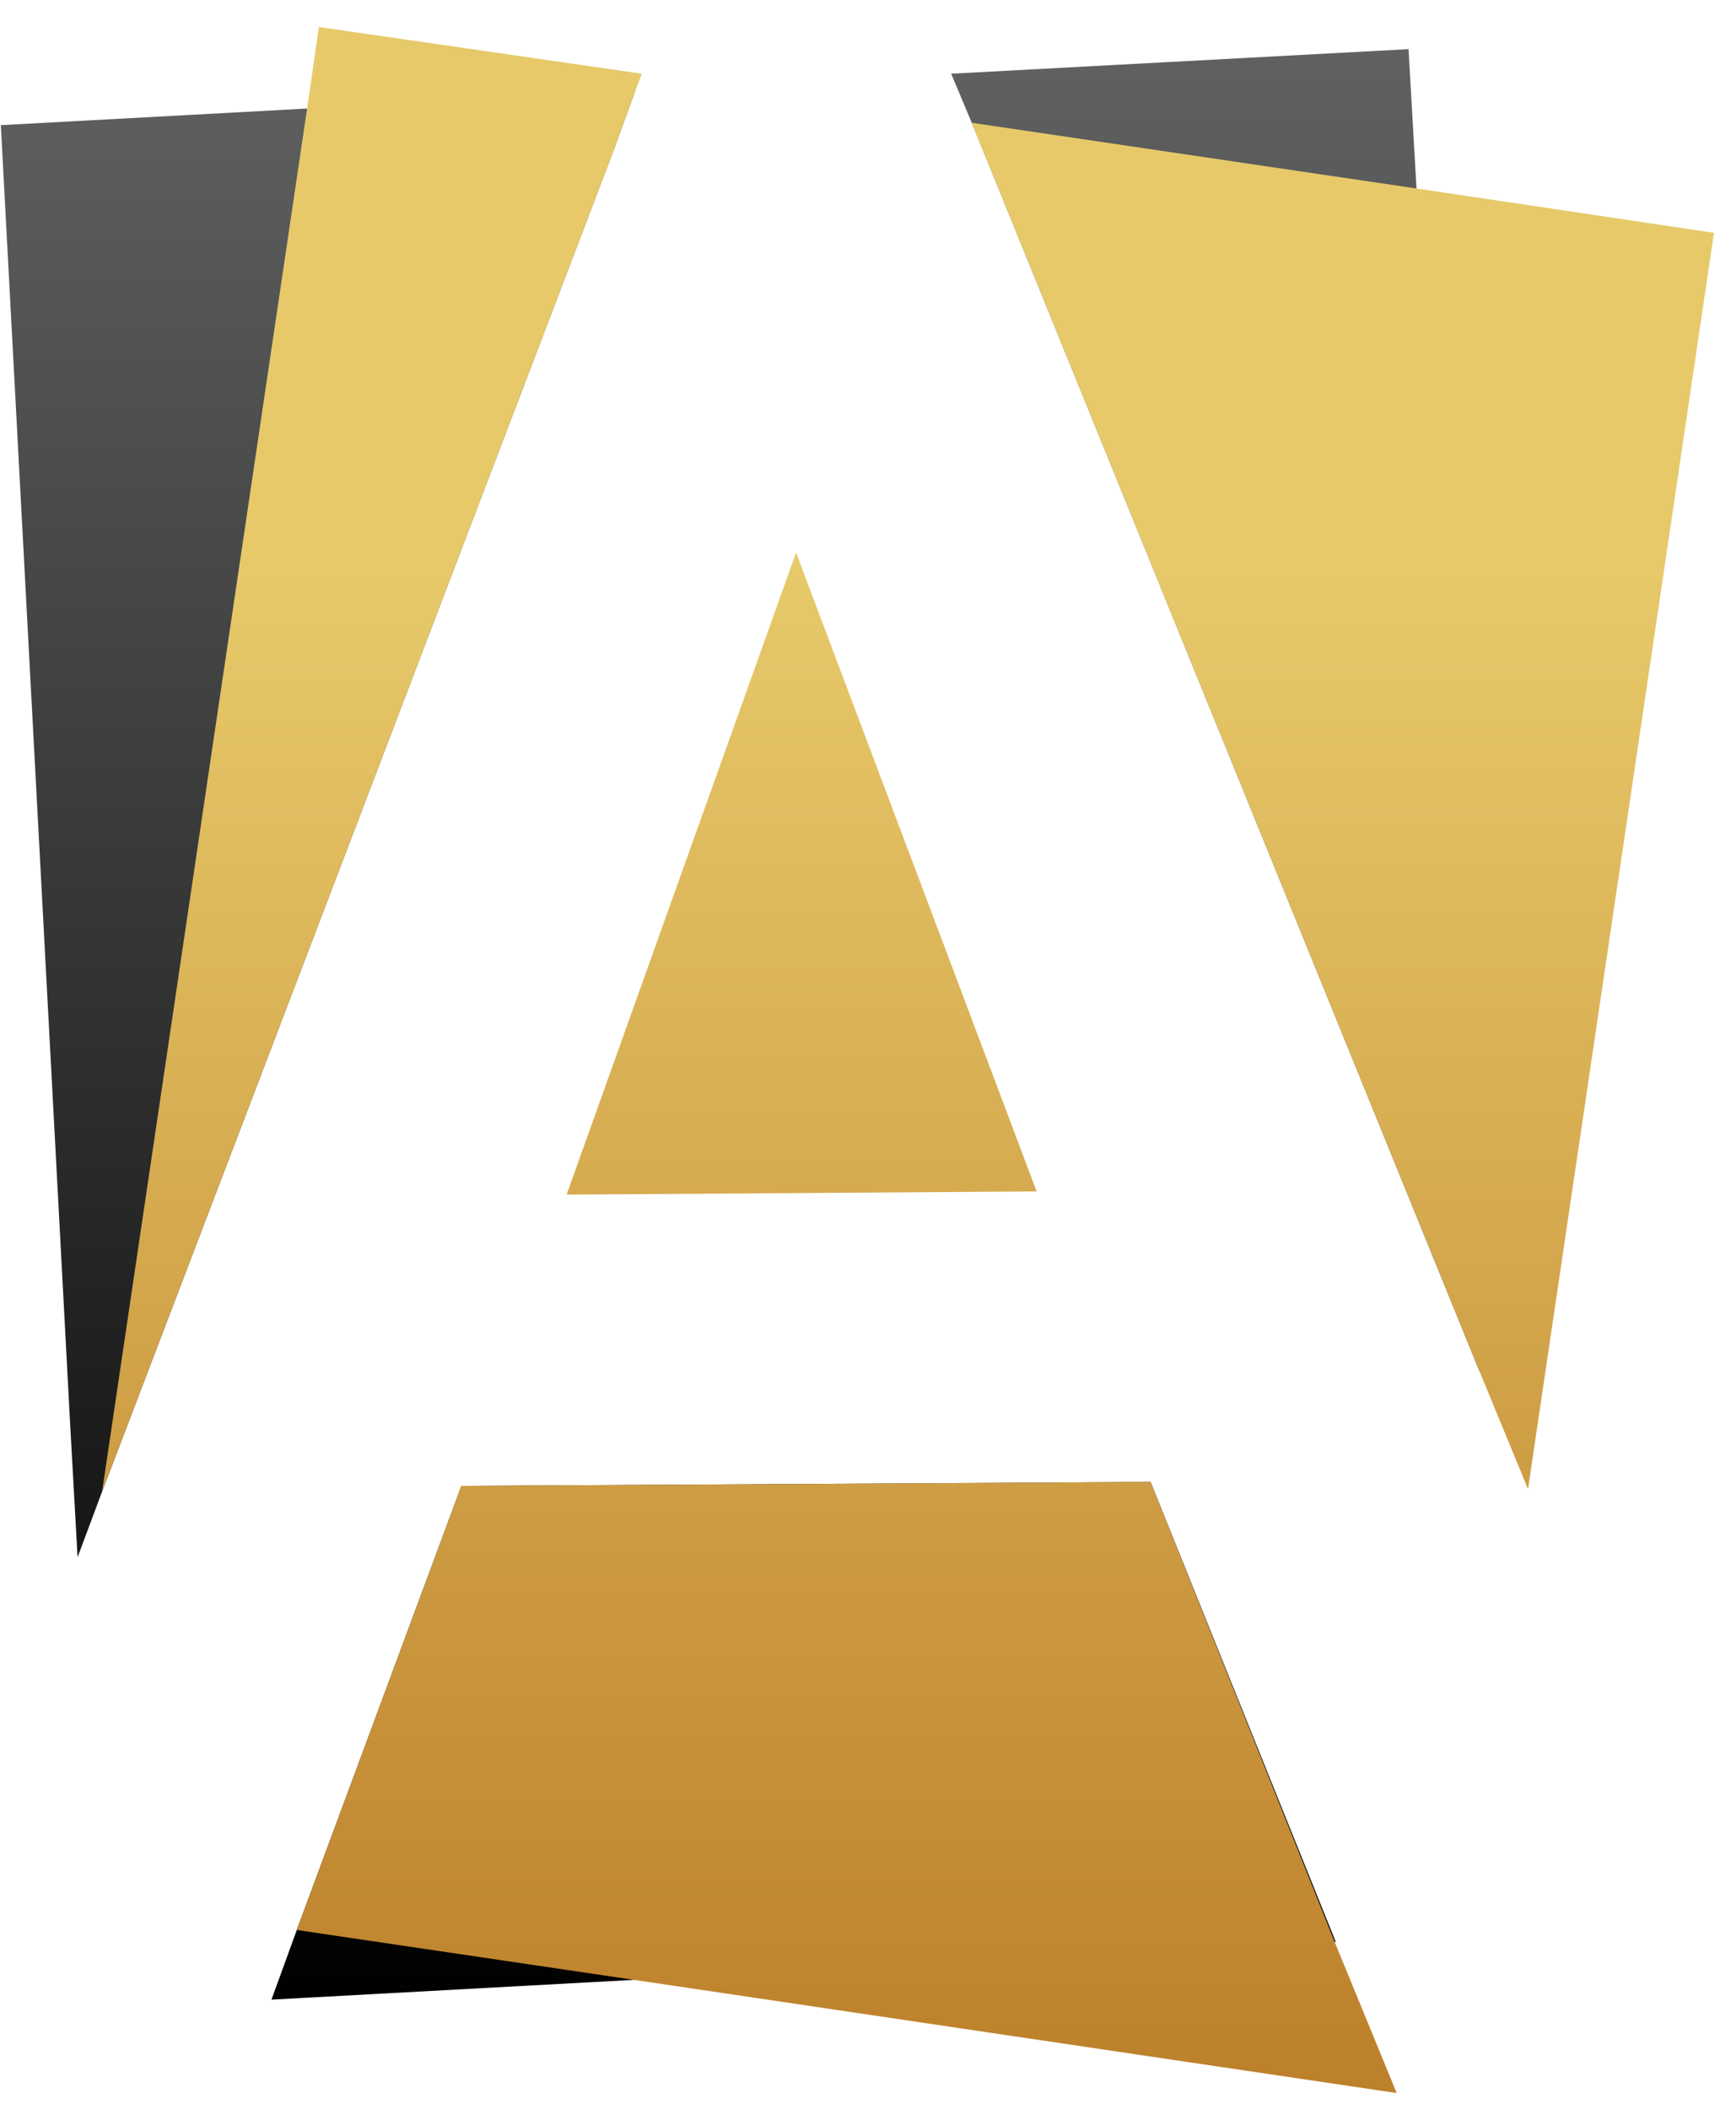
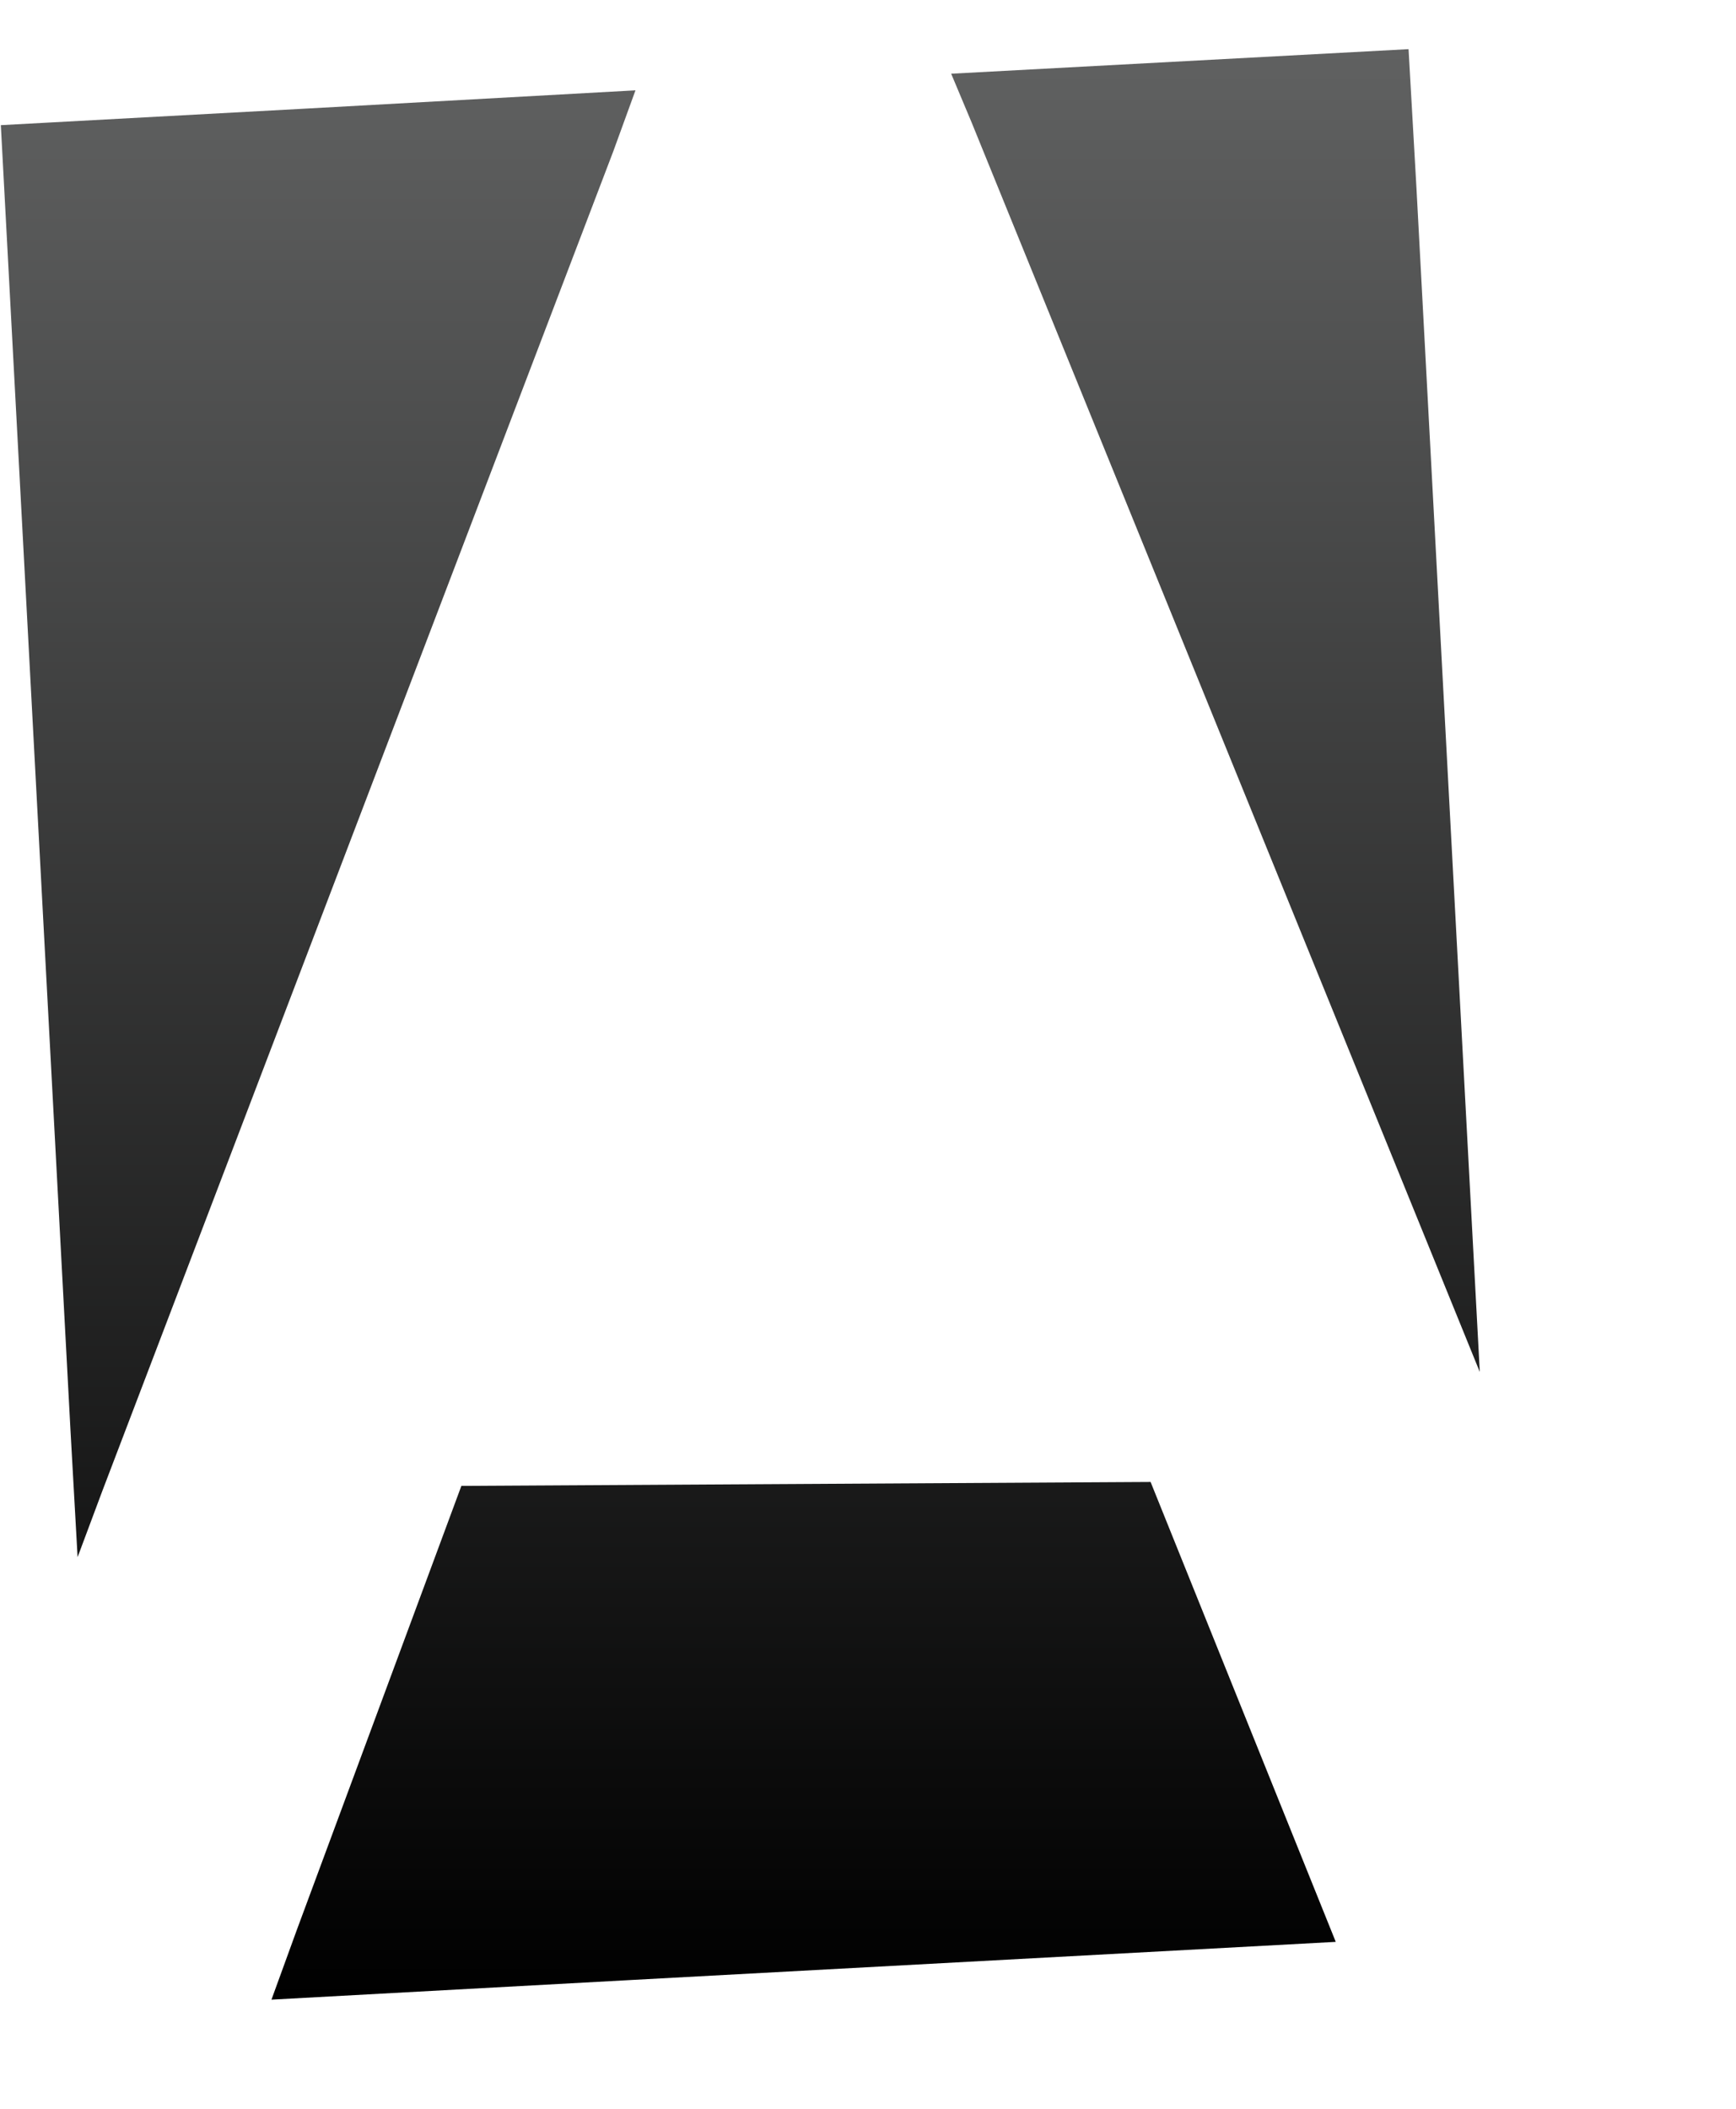
<svg xmlns="http://www.w3.org/2000/svg" width="56" height="68" viewBox="0 0 56 68" fill="none">
  <path d="M3.295 48.093L2.503 50.212L2.274 46.127L0.027 4.036L9.906 3.5L20.499 2.913L19.784 4.878L3.295 48.093ZM37.116 47.787L14.883 47.914L9.574 62.234L8.757 64.48L20.448 63.842L43.089 62.617L37.116 47.787ZM45.693 6.078L45.437 1.585L30.683 2.377L31.347 3.959L47.735 44.239L45.693 6.078Z" fill="url(#paint0_linear_18_12089)" />
-   <path d="M20.703 2.377L20.499 2.913L19.784 4.878L3.294 48.093L9.906 3.5L10.288 0.871L20.703 2.377ZM33.44 38.419L25.68 17.82L18.278 38.521L33.44 38.419ZM43.063 62.642L37.116 47.786L14.883 47.914L9.574 62.234L20.448 63.842L45.054 67.492L43.063 62.642ZM45.692 6.078L31.347 3.959L47.734 44.239L49.291 48.016L55.29 7.507L45.692 6.078Z" fill="url(#paint1_linear_18_12089)" />
  <defs>
    <linearGradient id="paint0_linear_18_12089" x1="23.875" y1="1.575" x2="23.875" y2="64.485" gradientUnits="userSpaceOnUse">
      <stop stop-color="#606161" />
      <stop offset="1" />
    </linearGradient>
    <linearGradient id="paint1_linear_18_12089" x1="29.29" y1="0.855" x2="29.29" y2="67.501" gradientUnits="userSpaceOnUse">
      <stop offset="0.263" stop-color="#E7C96A" />
      <stop offset="0.994" stop-color="#BD802B" />
    </linearGradient>
  </defs>
</svg>